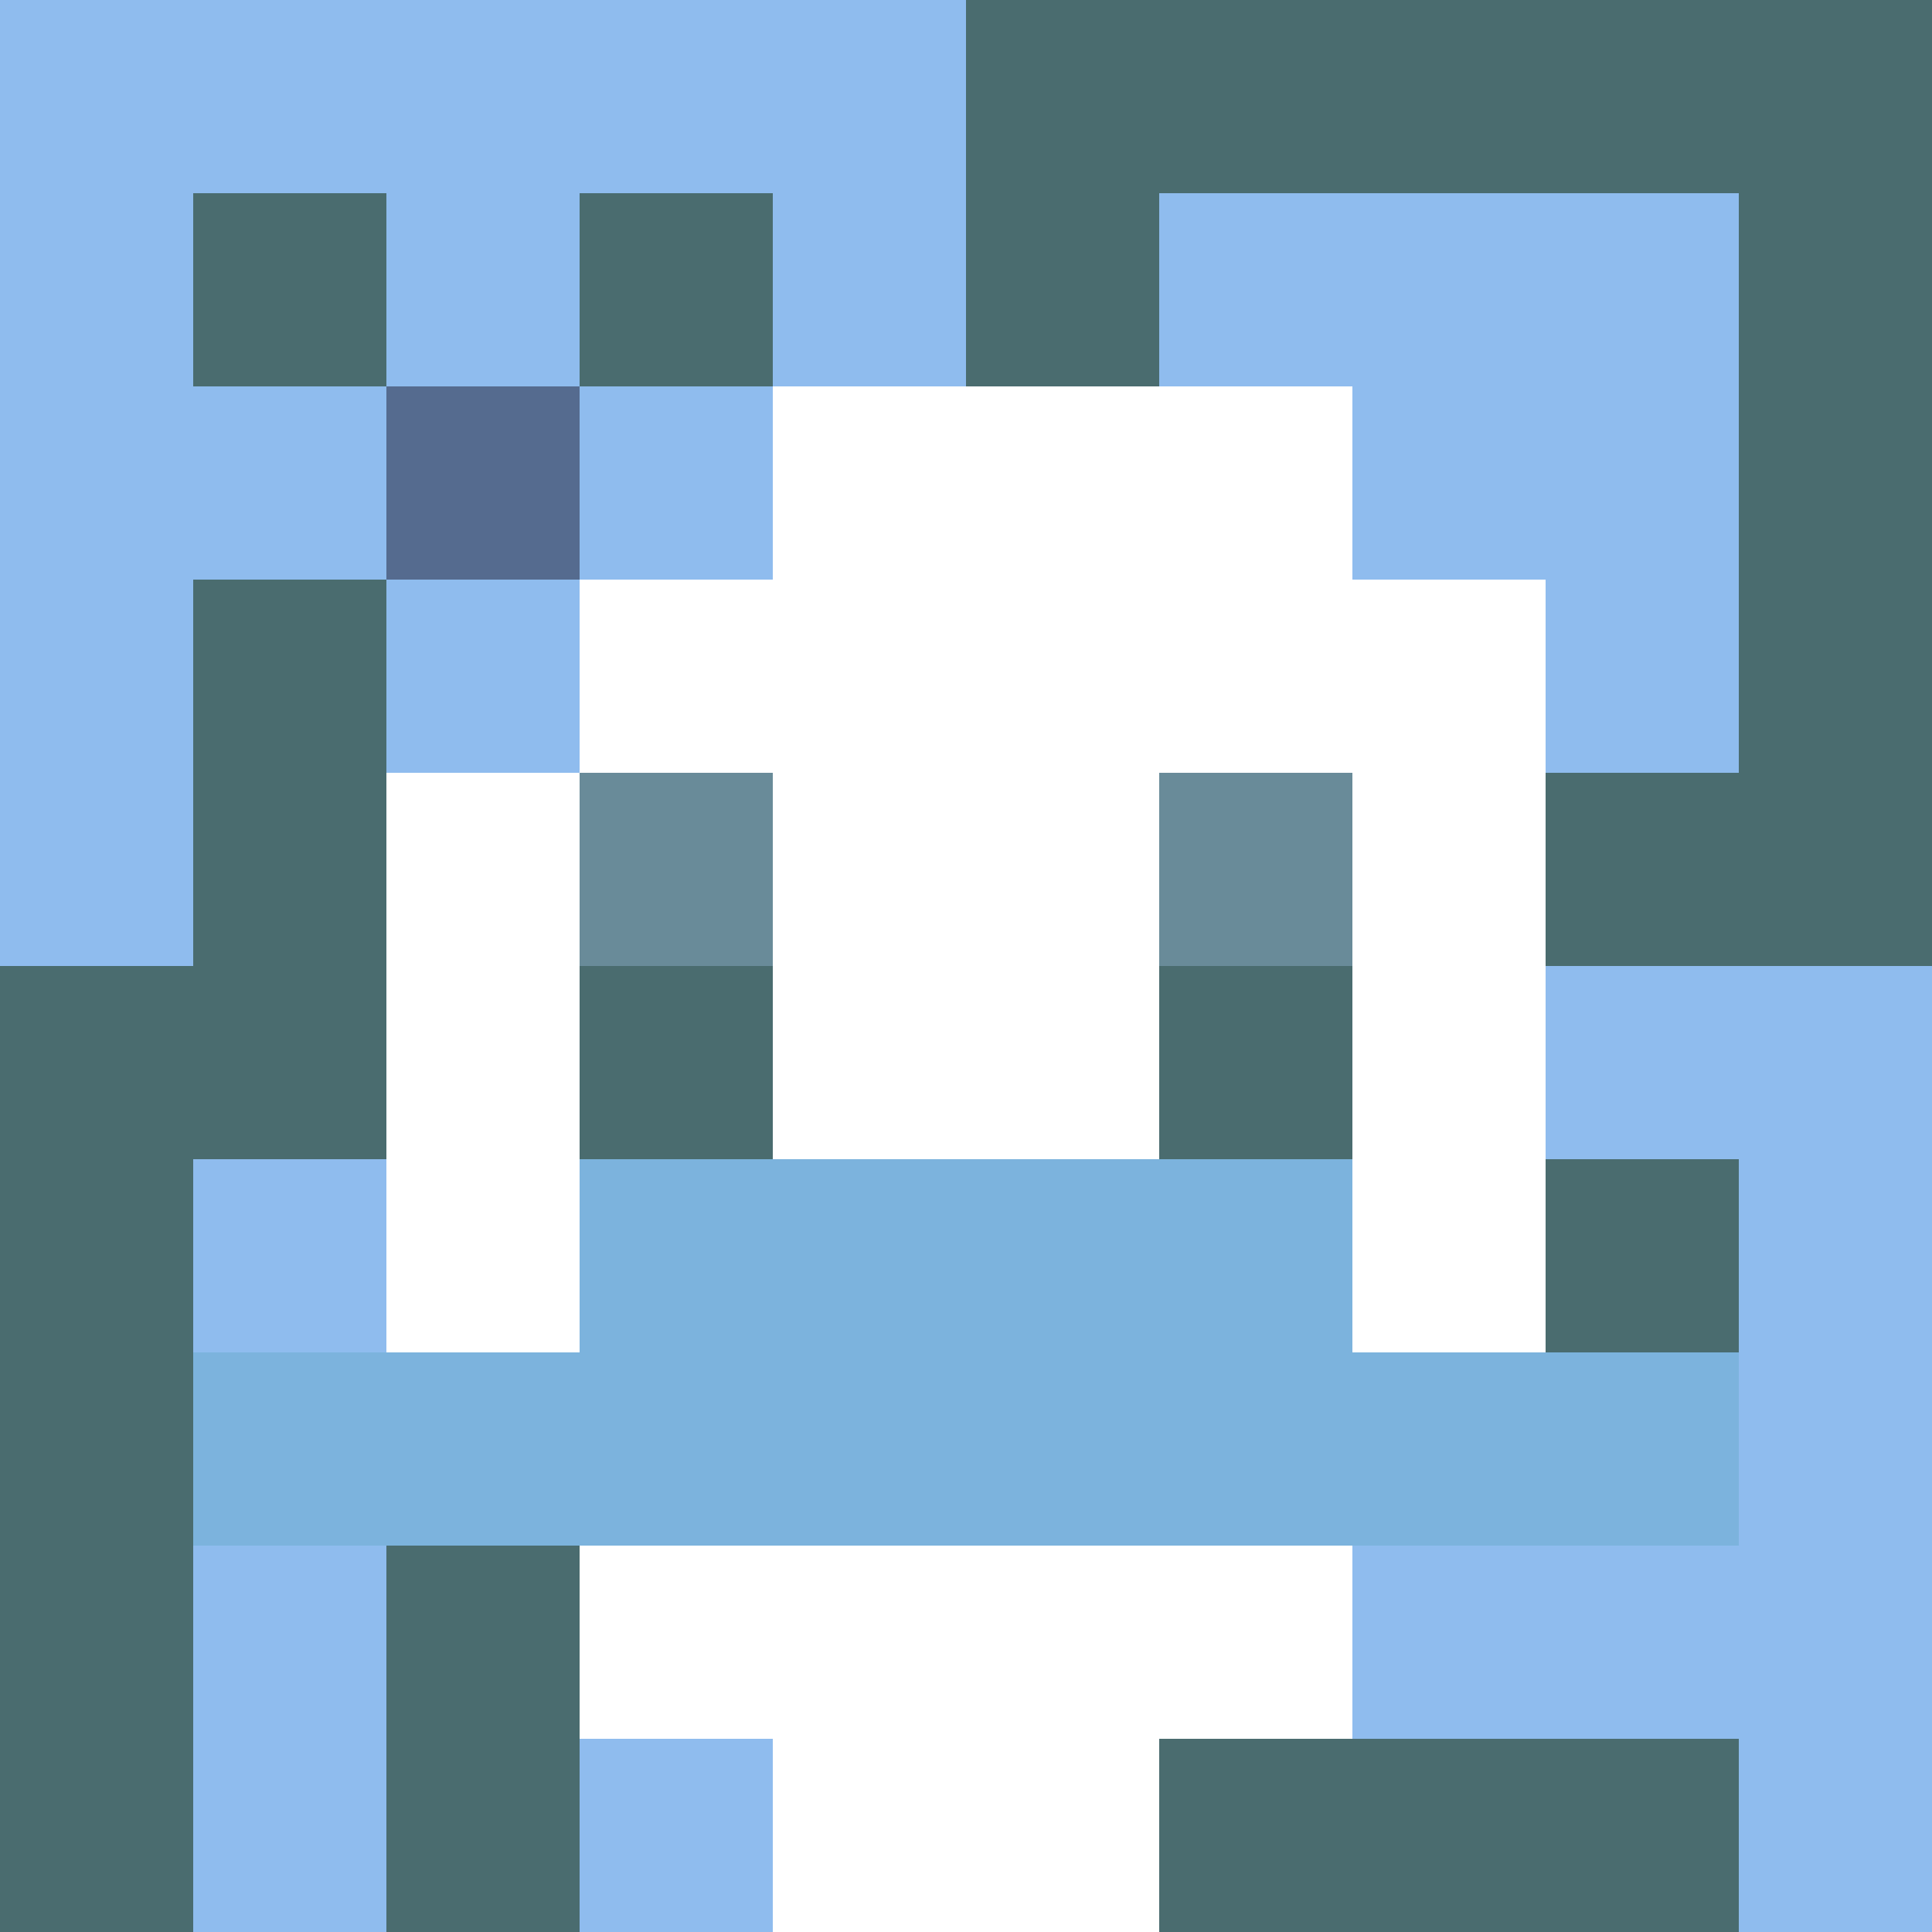
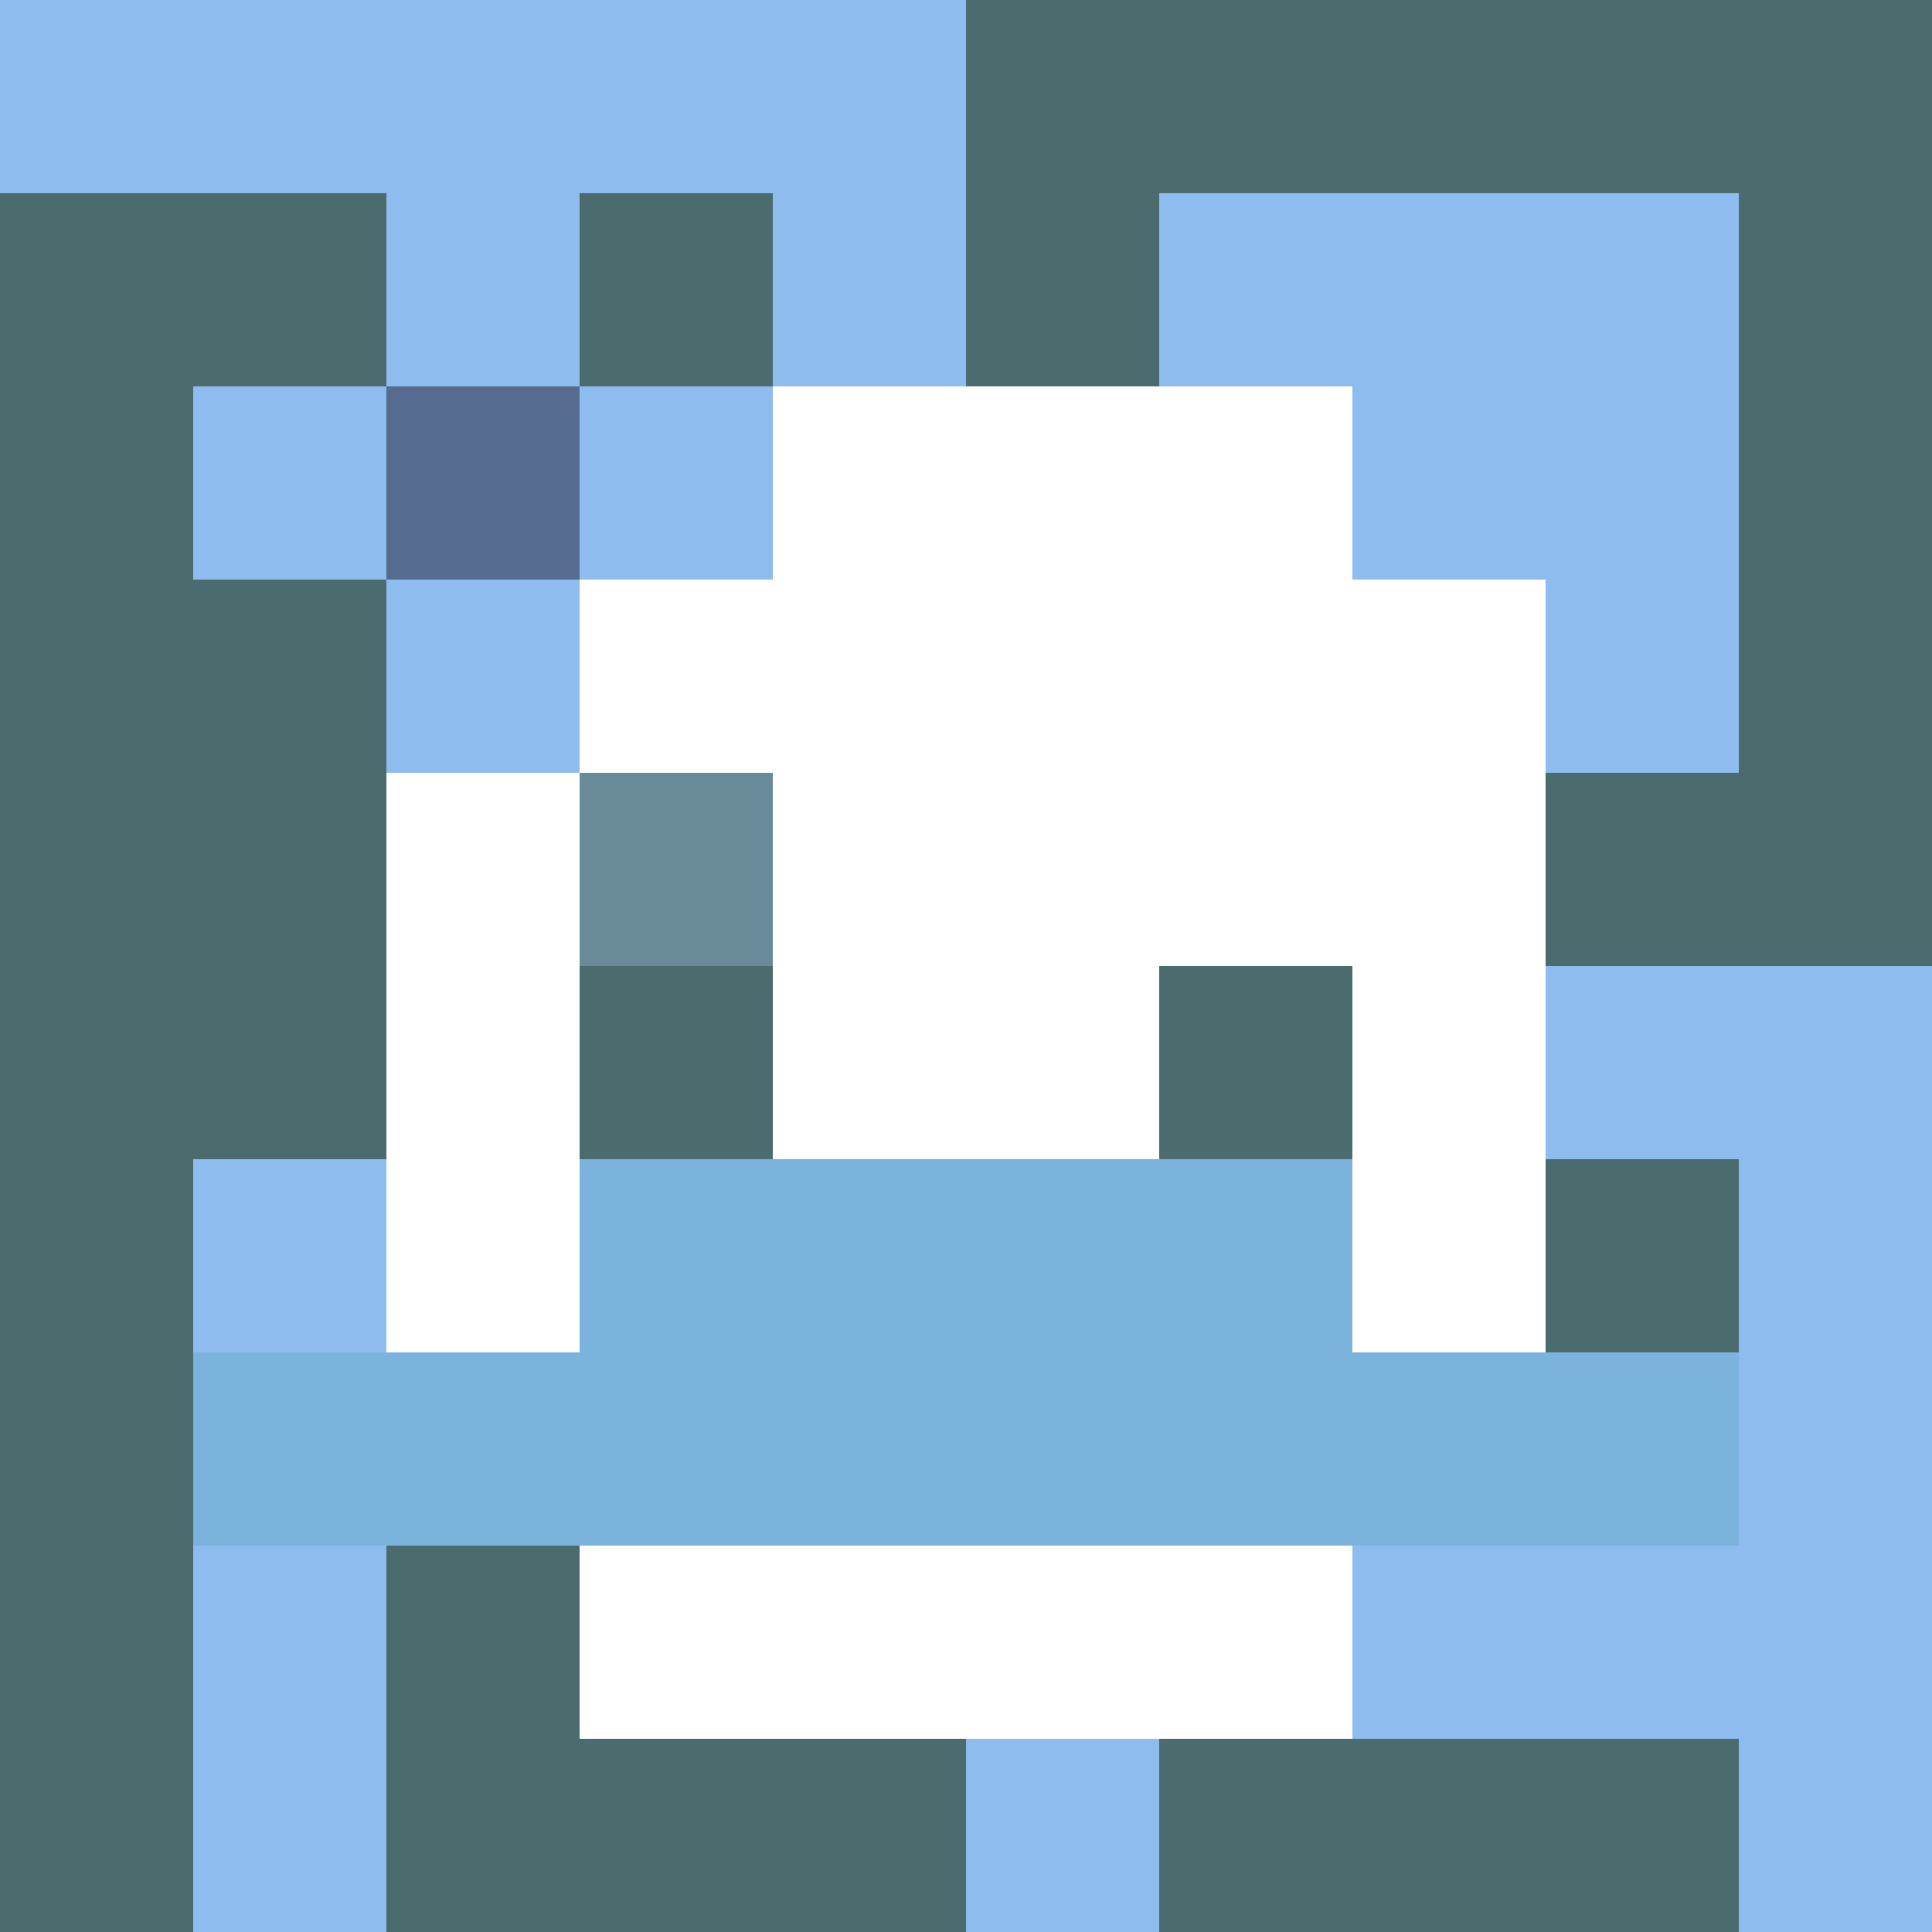
<svg xmlns="http://www.w3.org/2000/svg" version="1.1" width="600" height="600" viewBox="0 0 123 123">
  <title>'goose-pfp-flower' by Dmitri Cherniak</title>
  <desc>The Goose Is Loose (Blue Edition)</desc>
  <rect width="100%" height="100%" fill="#060404" />
  <g>
    <g id="0-0">
      <rect x="0" y="0" height="123" width="123" fill="#4A6C6F" />
      <g>
        <rect id="0-0-0-0-5-1" x="0" y="0" width="61.5" height="12.3" fill="#8FBCEE" />
-         <rect id="0-0-0-0-1-5" x="0" y="0" width="12.3" height="61.5" fill="#8FBCEE" />
        <rect id="0-0-2-0-1-5" x="24.6" y="0" width="12.3" height="61.5" fill="#8FBCEE" />
        <rect id="0-0-4-0-1-5" x="49.2" y="0" width="12.3" height="61.5" fill="#8FBCEE" />
        <rect id="0-0-6-1-3-3" x="73.8" y="12.3" width="36.9" height="36.9" fill="#8FBCEE" />
        <rect id="0-0-1-6-1-4" x="12.3" y="73.8" width="12.3" height="49.2" fill="#8FBCEE" />
-         <rect id="0-0-3-6-1-4" x="36.9" y="73.8" width="12.3" height="49.2" fill="#8FBCEE" />
        <rect id="0-0-5-5-5-1" x="61.5" y="61.5" width="61.5" height="12.3" fill="#8FBCEE" />
        <rect id="0-0-5-8-5-1" x="61.5" y="98.4" width="61.5" height="12.3" fill="#8FBCEE" />
        <rect id="0-0-5-5-1-5" x="61.5" y="61.5" width="12.3" height="61.5" fill="#8FBCEE" />
        <rect id="0-0-9-5-1-5" x="110.7" y="61.5" width="12.3" height="61.5" fill="#8FBCEE" />
      </g>
      <g>
        <rect id="0-0-3-2-4-7" x="36.9" y="24.6" width="49.2" height="86.1" fill="#FFFFFF" />
        <rect id="0-0-2-3-6-5" x="24.6" y="36.9" width="73.8" height="61.5" fill="#FFFFFF" />
-         <rect id="0-0-4-8-2-2" x="49.2" y="98.4" width="24.6" height="24.6" fill="#FFFFFF" />
        <rect id="0-0-1-7-8-1" x="12.3" y="86.1" width="98.4" height="12.3" fill="#7CB3DD" />
        <rect id="0-0-3-6-4-2" x="36.9" y="73.8" width="49.2" height="24.6" fill="#7CB3DD" />
        <rect id="0-0-3-4-1-1" x="36.9" y="49.2" width="12.3" height="12.3" fill="#698B99" />
-         <rect id="0-0-6-4-1-1" x="73.8" y="49.2" width="12.3" height="12.3" fill="#698B99" />
        <rect id="0-0-3-5-1-1" x="36.9" y="61.5" width="12.3" height="12.3" fill="#4A6C6F" />
        <rect id="0-0-6-5-1-1" x="73.8" y="61.5" width="12.3" height="12.3" fill="#4A6C6F" />
        <rect id="0-0-1-2-3-1" x="12.3" y="24.6" width="36.9" height="12.3" fill="#8FBCEE" />
        <rect id="0-0-2-1-1-3" x="24.6" y="12.3" width="12.3" height="36.9" fill="#8FBCEE" />
        <rect id="0-0-2-2-1-1" x="24.6" y="24.6" width="12.3" height="12.3" fill="#556B8F" />
      </g>
    </g>
  </g>
</svg>